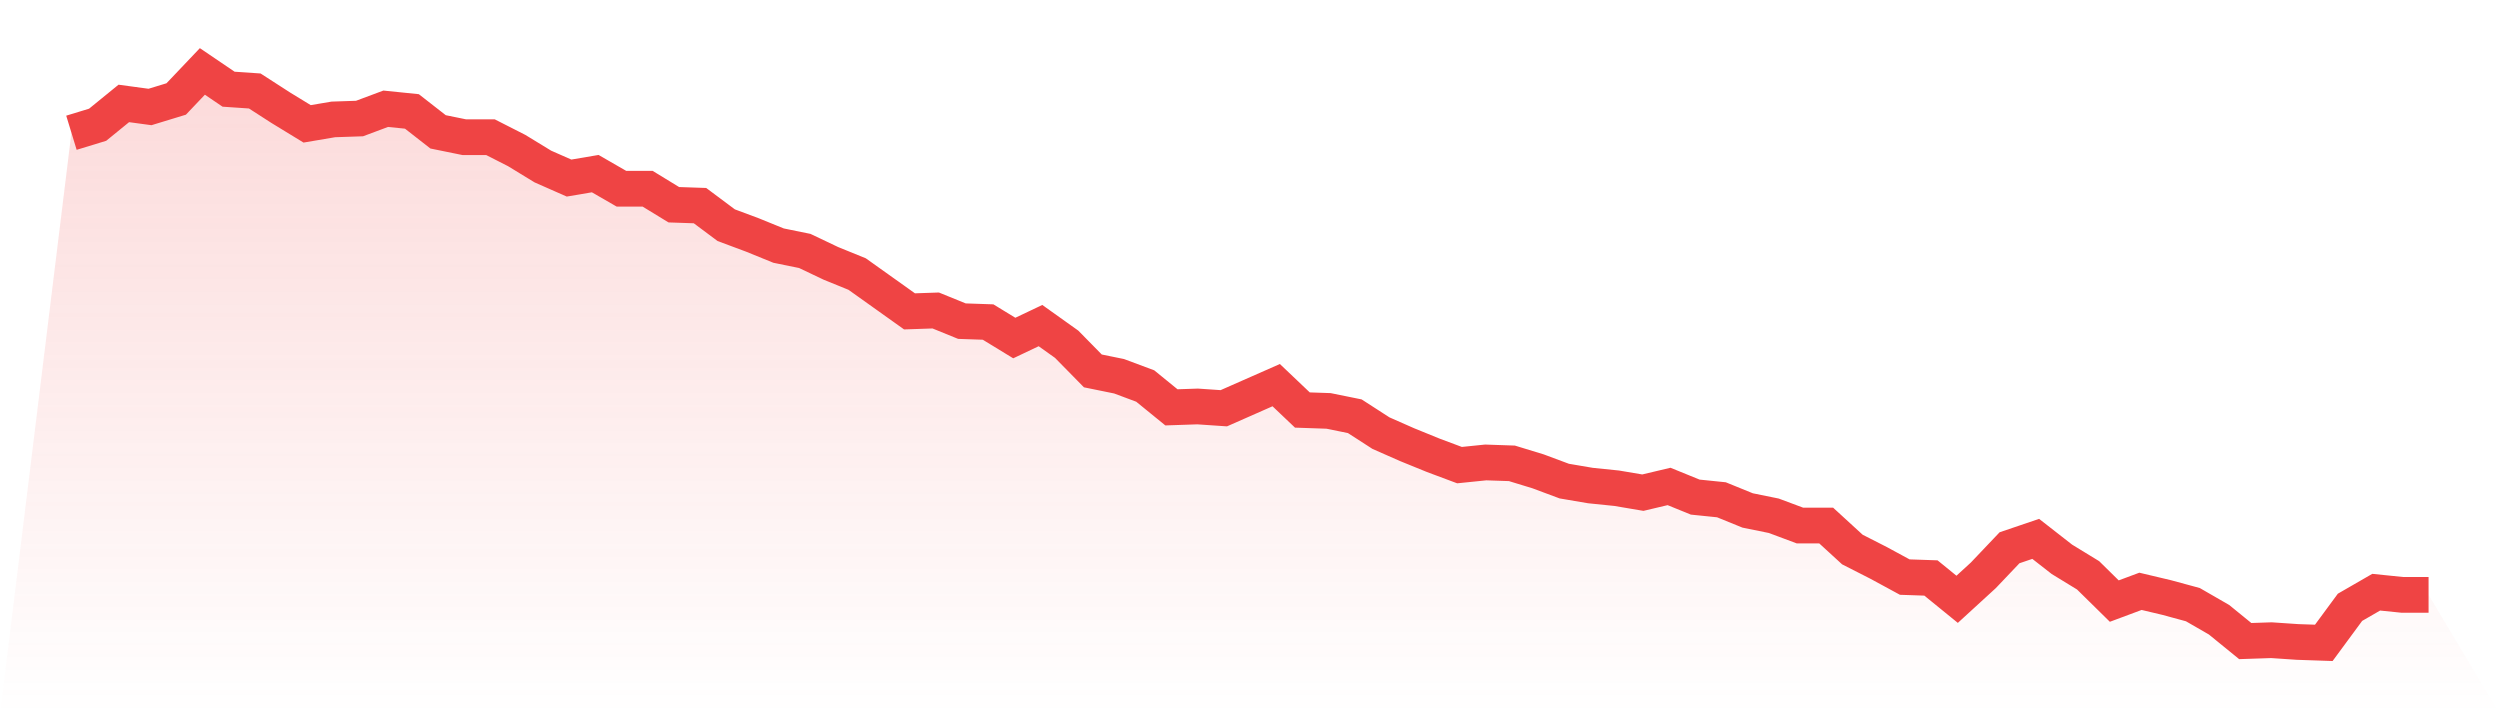
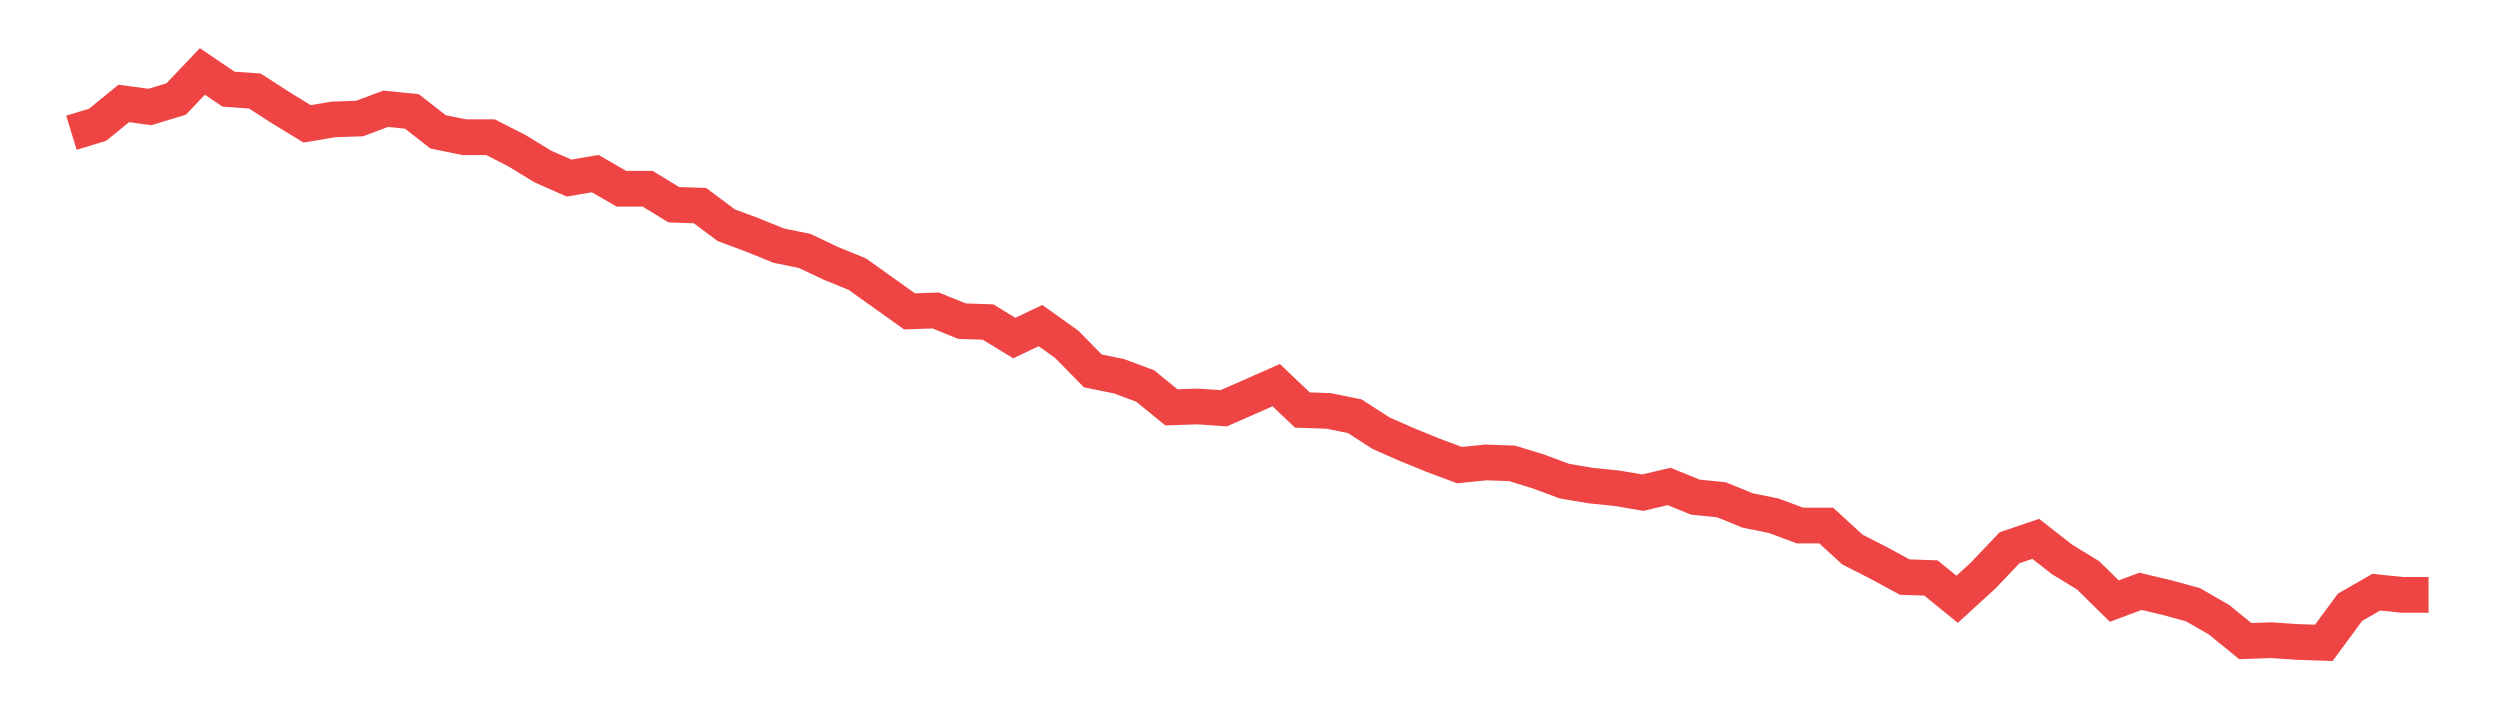
<svg xmlns="http://www.w3.org/2000/svg" viewBox="0 0 140 40">
  <defs>
    <linearGradient id="gradient" x1="0" x2="0" y1="0" y2="1">
      <stop offset="0%" stop-color="#ef4444" stop-opacity="0.2" />
      <stop offset="100%" stop-color="#ef4444" stop-opacity="0" />
    </linearGradient>
  </defs>
-   <path d="M4,7.434 L4,7.434 L5.467,6.986 L6.933,5.792 L8.4,5.991 L9.867,5.543 L11.333,4 L12.8,4.995 L14.267,5.095 L15.733,6.04 L17.2,6.936 L18.667,6.687 L20.133,6.638 L21.6,6.09 L23.067,6.24 L24.533,7.384 L26,7.683 L27.467,7.683 L28.933,8.429 L30.4,9.325 L31.867,9.972 L33.333,9.723 L34.8,10.569 L36.267,10.569 L37.733,11.465 L39.2,11.515 L40.667,12.61 L42.133,13.157 L43.6,13.754 L45.067,14.053 L46.533,14.75 L48,15.347 L49.467,16.392 L50.933,17.437 L52.4,17.387 L53.867,17.984 L55.333,18.034 L56.8,18.93 L58.267,18.233 L59.733,19.278 L61.2,20.771 L62.667,21.07 L64.133,21.617 L65.6,22.812 L67.067,22.762 L68.533,22.862 L70,22.215 L71.467,21.568 L72.933,22.961 L74.4,23.011 L75.867,23.309 L77.333,24.255 L78.8,24.902 L80.267,25.499 L81.733,26.047 L83.2,25.897 L84.667,25.947 L86.133,26.395 L87.6,26.942 L89.067,27.191 L90.533,27.341 L92,27.589 L93.467,27.241 L94.933,27.838 L96.4,27.988 L97.867,28.585 L99.333,28.883 L100.8,29.431 L102.267,29.431 L103.733,30.774 L105.2,31.521 L106.667,32.317 L108.133,32.367 L109.6,33.561 L111.067,32.218 L112.533,30.675 L114,30.177 L115.467,31.322 L116.933,32.218 L118.4,33.661 L119.867,33.114 L121.333,33.462 L122.8,33.86 L124.267,34.706 L125.733,35.9 L127.2,35.851 L128.667,35.95 L130.133,36 L131.6,34.009 L133.067,33.163 L134.533,33.313 L136,33.313 L140,40 L0,40 z" fill="url(#gradient)" />
  <path d="M4,7.434 L4,7.434 L5.467,6.986 L6.933,5.792 L8.4,5.991 L9.867,5.543 L11.333,4 L12.8,4.995 L14.267,5.095 L15.733,6.04 L17.2,6.936 L18.667,6.687 L20.133,6.638 L21.6,6.09 L23.067,6.24 L24.533,7.384 L26,7.683 L27.467,7.683 L28.933,8.429 L30.4,9.325 L31.867,9.972 L33.333,9.723 L34.8,10.569 L36.267,10.569 L37.733,11.465 L39.2,11.515 L40.667,12.61 L42.133,13.157 L43.6,13.754 L45.067,14.053 L46.533,14.75 L48,15.347 L49.467,16.392 L50.933,17.437 L52.4,17.387 L53.867,17.984 L55.333,18.034 L56.8,18.93 L58.267,18.233 L59.733,19.278 L61.2,20.771 L62.667,21.07 L64.133,21.617 L65.6,22.812 L67.067,22.762 L68.533,22.862 L70,22.215 L71.467,21.568 L72.933,22.961 L74.4,23.011 L75.867,23.309 L77.333,24.255 L78.8,24.902 L80.267,25.499 L81.733,26.047 L83.2,25.897 L84.667,25.947 L86.133,26.395 L87.6,26.942 L89.067,27.191 L90.533,27.341 L92,27.589 L93.467,27.241 L94.933,27.838 L96.4,27.988 L97.867,28.585 L99.333,28.883 L100.8,29.431 L102.267,29.431 L103.733,30.774 L105.2,31.521 L106.667,32.317 L108.133,32.367 L109.6,33.561 L111.067,32.218 L112.533,30.675 L114,30.177 L115.467,31.322 L116.933,32.218 L118.4,33.661 L119.867,33.114 L121.333,33.462 L122.8,33.86 L124.267,34.706 L125.733,35.9 L127.2,35.851 L128.667,35.95 L130.133,36 L131.6,34.009 L133.067,33.163 L134.533,33.313 L136,33.313" fill="none" stroke="#ef4444" stroke-width="2" />
</svg>